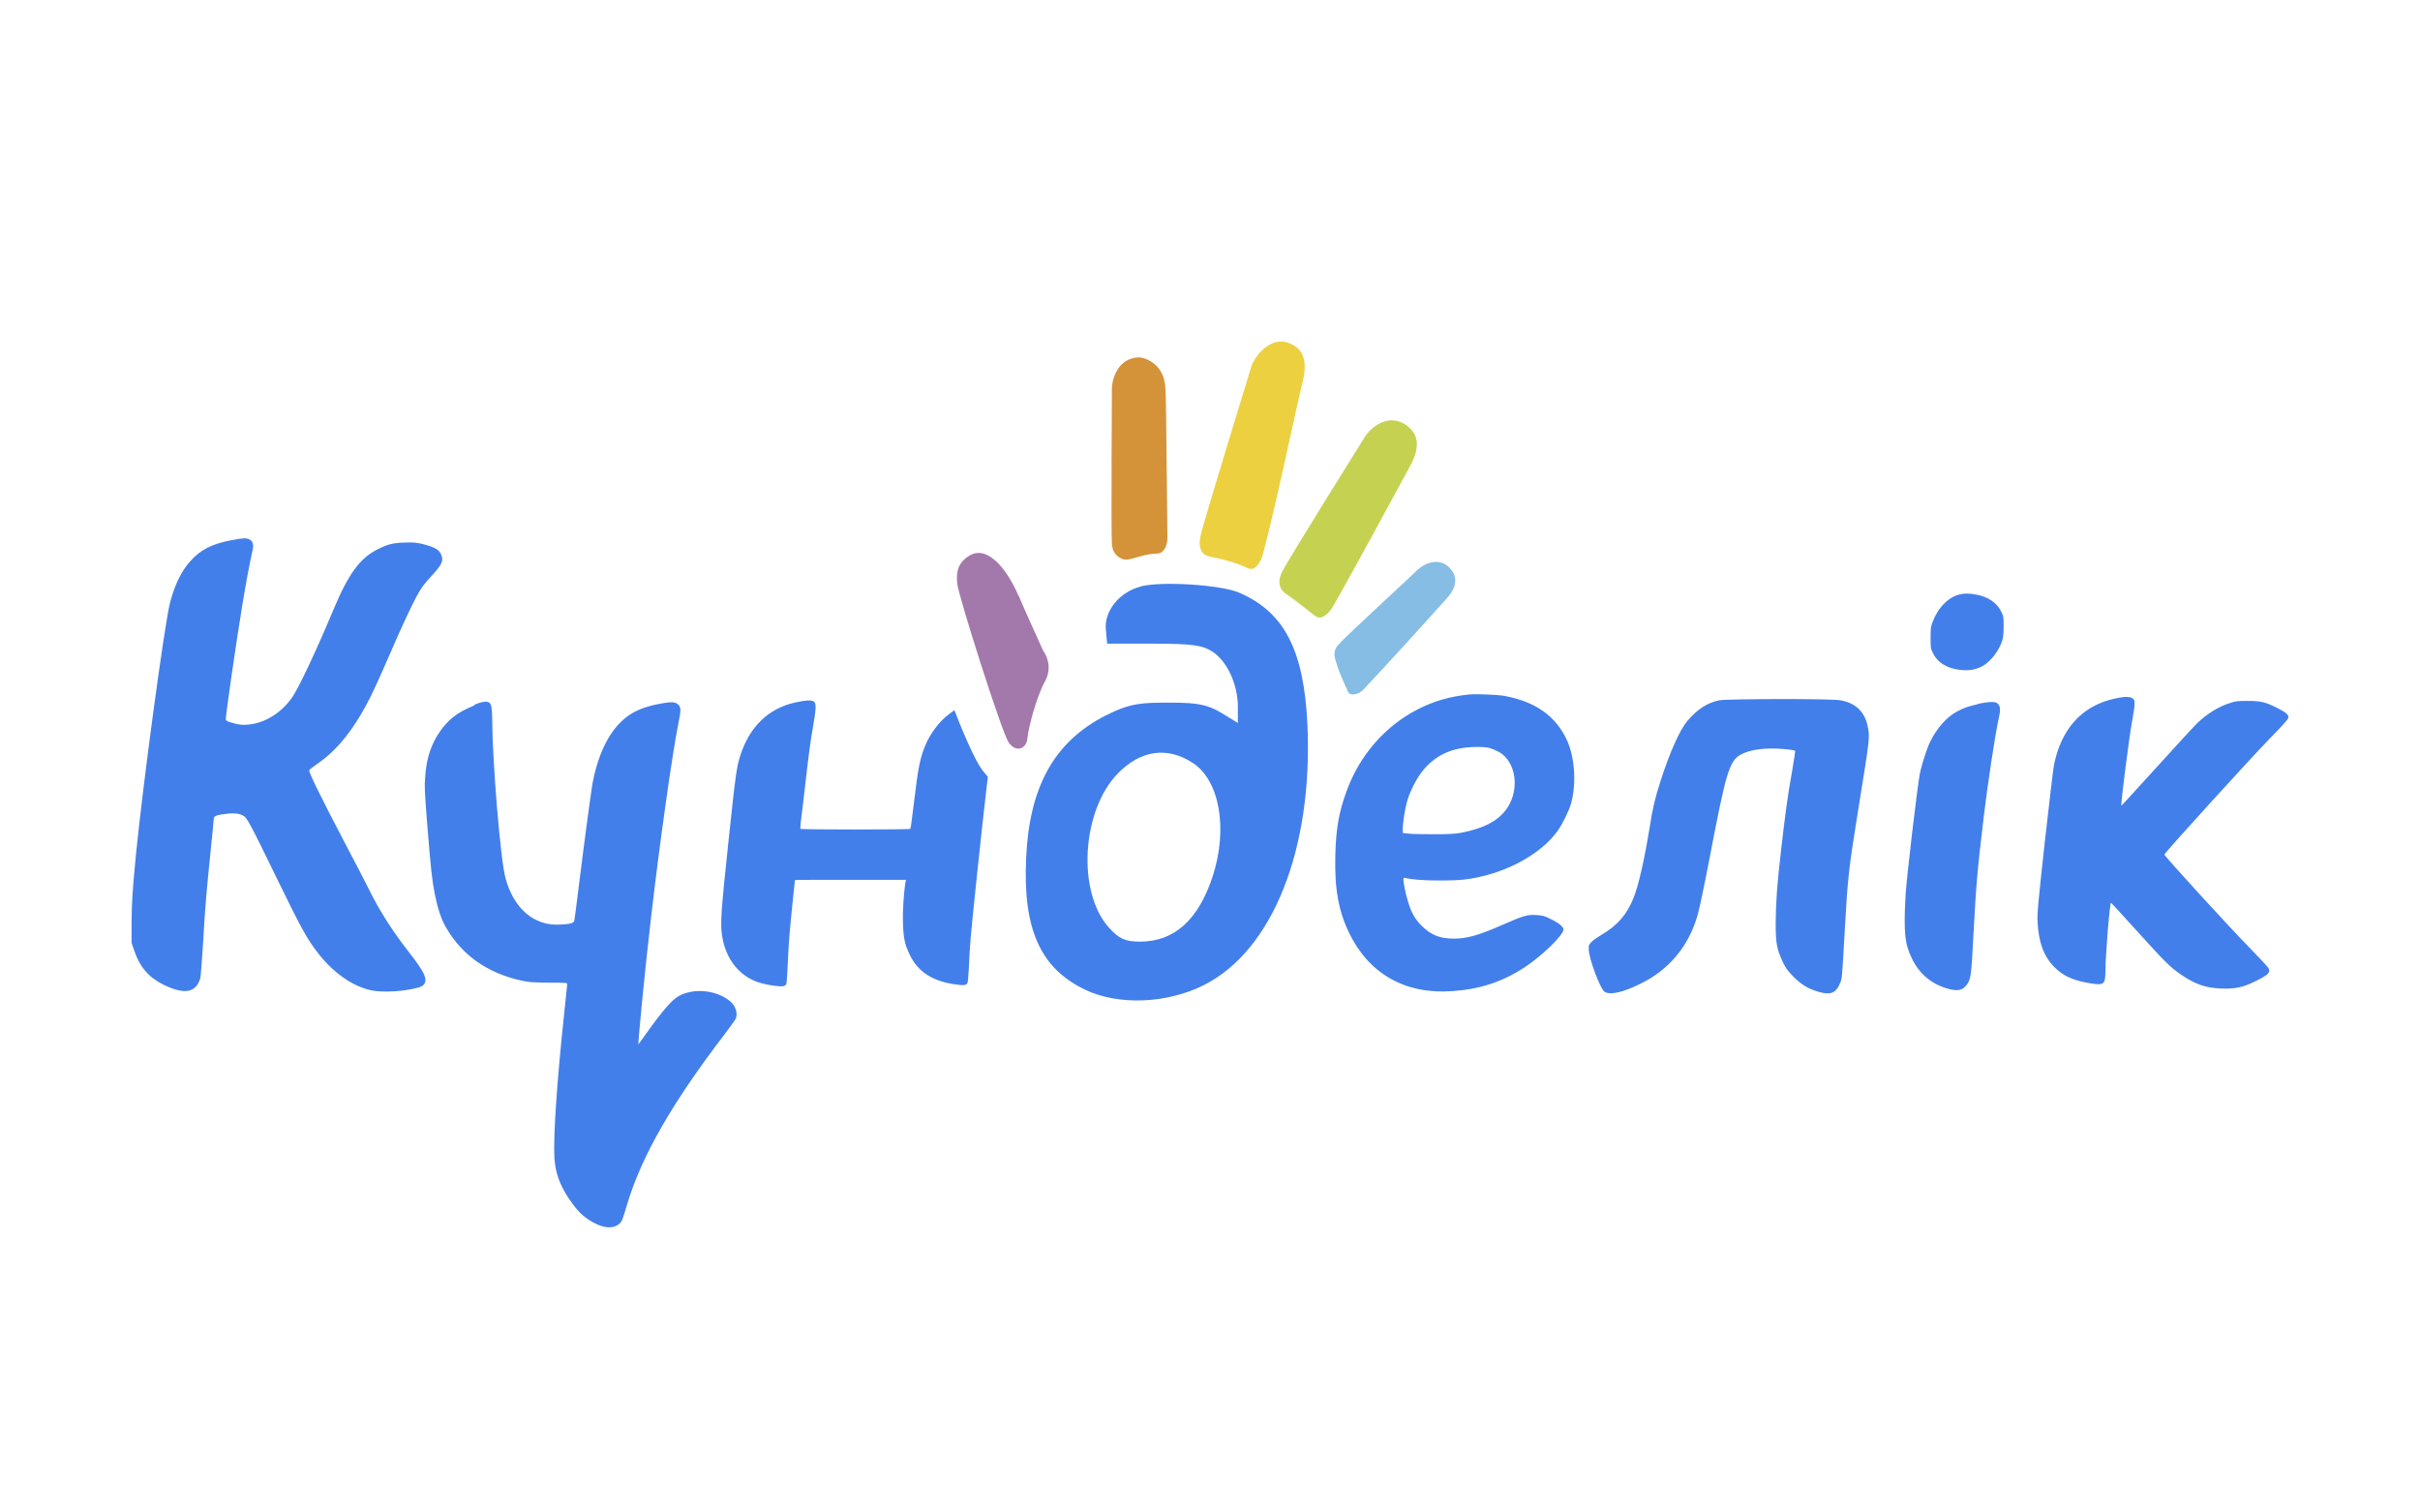
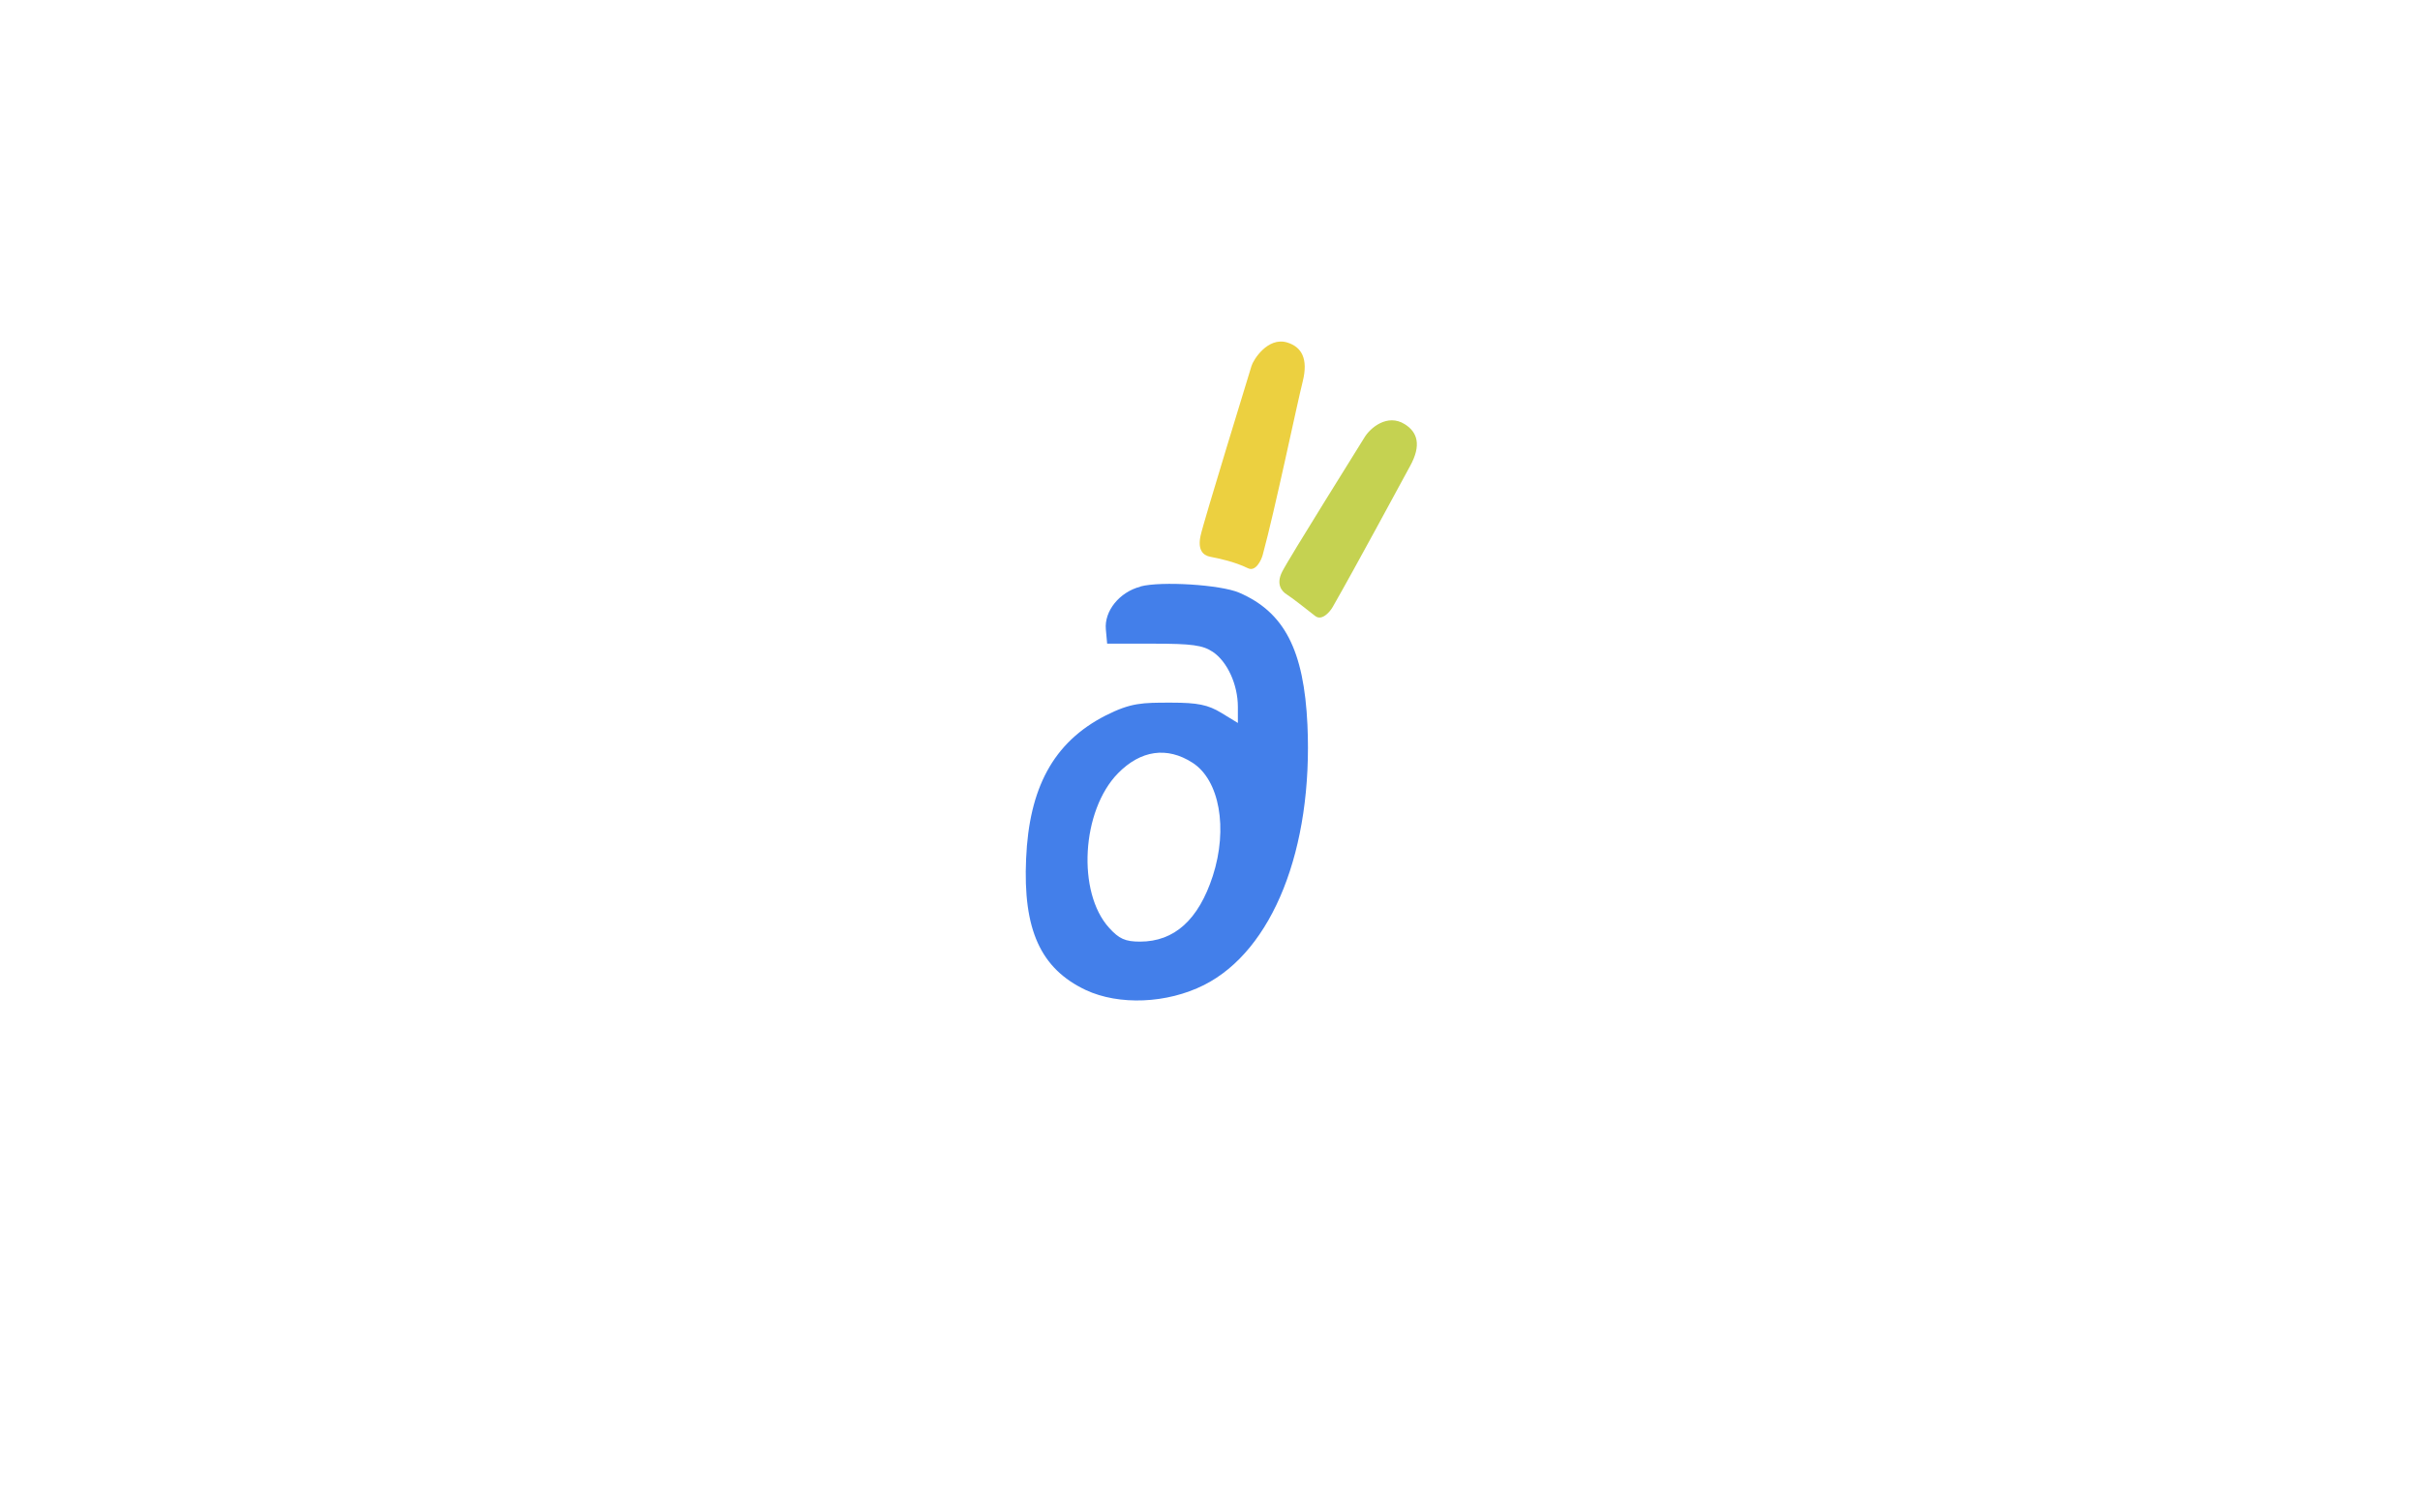
<svg xmlns="http://www.w3.org/2000/svg" id="uuid-28a9f54f-bd3a-4192-b4f4-30c4713ea41e" width="112" height="70" viewBox="0 0 112 70">
  <defs>
    <style>.uuid-bd581ba1-6b2a-4fa6-aacd-b087361a4f56{fill:#437fea;fill-rule:evenodd;}.uuid-bd581ba1-6b2a-4fa6-aacd-b087361a4f56,.uuid-f44b9253-a0b7-4743-b531-43d723a77acd,.uuid-2cdf7511-4ebf-4641-be04-77b0b270a130,.uuid-eb99cb77-ba43-4463-8243-c67c279019ea,.uuid-ca4226ae-ae38-44fd-a797-71cb0f05be8f,.uuid-5678290b-a4d1-4d4c-b82f-6266c5f1cc96{stroke-width:0px;}.uuid-f44b9253-a0b7-4743-b531-43d723a77acd{fill:#86bde5;}.uuid-2cdf7511-4ebf-4641-be04-77b0b270a130{fill:#a378ab;}.uuid-eb99cb77-ba43-4463-8243-c67c279019ea{fill:#c5d251;}.uuid-ca4226ae-ae38-44fd-a797-71cb0f05be8f{fill:#d49239;}.uuid-5678290b-a4d1-4d4c-b82f-6266c5f1cc96{fill:#ecd040;}</style>
  </defs>
-   <path class="uuid-2cdf7511-4ebf-4641-be04-77b0b270a130" d="M47.13,27.56c-.41-.98-1.33-2.37-2.24-1.86-.55.33-.64.74-.59,1.3.05.56,2.06,6.89,2.38,7.36.32.47.82.33.87-.19.05-.51.41-1.91.82-2.65.33-.6.08-1.18-.09-1.4-.24-.53-.81-1.78-1.14-2.56Z" />
-   <path class="uuid-ca4226ae-ae38-44fd-a797-71cb0f05be8f" d="M53.93,17.94c-.04-1.01-.81-1.36-1.19-1.4-1.06,0-1.28,1.13-1.28,1.4s-.04,6.65,0,7.24c.04.59.53.75.71.72.35-.05.88-.28,1.37-.28.39,0,.49-.48.49-.72-.03-1.99-.05-5.95-.09-6.96Z" />
  <path class="uuid-5678290b-a4d1-4d4c-b82f-6266c5f1cc96" d="M60.29,17.66c.27-1.07-.06-1.61-.72-1.81-.9-.27-1.57.81-1.65,1.09-.08.28-2.23,7.24-2.36,7.87-.13.63.1.89.46.96.36.07,1.11.22,1.74.53.35.17.61-.36.68-.62.57-2.09,1.58-6.95,1.85-8.02Z" />
  <path class="uuid-eb99cb77-ba43-4463-8243-c67c279019ea" d="M65.26,21.57c.53-.96.35-1.57-.25-1.94-.8-.5-1.6.17-1.87.63-.15.25-3.52,5.63-3.8,6.2-.29.57-.03.9.21,1.05.24.15.9.67,1.32,1,.31.24.68-.19.81-.42,1.07-1.87,3.05-5.55,3.58-6.52Z" />
-   <path class="uuid-f44b9253-a0b7-4743-b531-43d723a77acd" d="M66.92,27.74c.56-.61.53-1.09.16-1.47-.5-.51-1.2-.17-1.48.11-.15.16-3.36,3.1-3.67,3.47-.31.37-.12.67-.03.99.09.32.34.83.49,1.18.09.21.53.14.77-.17,1.11-1.17,3.21-3.5,3.76-4.11Z" />
  <path class="uuid-bd581ba1-6b2a-4fa6-aacd-b087361a4f56" d="M52.78,27.15c-.97.25-1.68,1.13-1.6,1.98l.06.66h2.16c1.75,0,2.27.07,2.73.38.67.45,1.16,1.51,1.16,2.55v.74l-.77-.47c-.61-.37-1.09-.47-2.31-.47h-.04c-1.3,0-1.82,0-2.99.59-2.46,1.25-3.55,3.4-3.69,6.62-.15,3.3.67,5.1,2.76,6.09,1.54.72,3.76.63,5.47-.23,3.18-1.6,5.05-6.3,4.79-12.04-.16-3.46-1.07-5.22-3.16-6.12-.86-.37-3.6-.54-4.56-.29ZM56.13,40.54c.71-2.2.31-4.44-.94-5.24-1.18-.76-2.4-.58-3.45.49-1.69,1.73-1.9,5.51-.41,7.15.46.51.75.64,1.43.64,1.59,0,2.71-1.01,3.37-3.04Z" />
-   <path class="uuid-bd581ba1-6b2a-4fa6-aacd-b087361a4f56" d="M10.71,25c-.92.18-1.43.44-1.91.98-.41.46-.72,1.1-.93,1.91-.26,1.01-1.25,8.37-1.58,11.68-.16,1.65-.2,2.26-.2,3.21v.86s.12.35.12.35c.26.77.68,1.25,1.35,1.58.98.48,1.51.38,1.71-.3.02-.07.08-.82.13-1.65.1-1.77.16-2.38.35-4.25.08-.75.14-1.41.14-1.45,0-.13.09-.19.39-.23.45-.07.75-.06.94.04.14.07.19.14.41.54.14.25.71,1.4,1.27,2.56,1.04,2.14,1.32,2.64,1.84,3.31.7.89,1.57,1.5,2.42,1.69.36.08,1.04.08,1.58,0,.57-.09.79-.15.88-.27.18-.24.03-.57-.7-1.5-.76-.97-1.38-1.95-1.86-2.93-.12-.25-.62-1.21-1.11-2.14-1.1-2.1-1.67-3.26-1.64-3.34.01-.03.2-.18.42-.33.71-.49,1.34-1.2,1.93-2.18.37-.62.61-1.11,1.09-2.2.97-2.25,1.52-3.4,1.79-3.77.08-.12.3-.38.49-.58.4-.44.49-.62.41-.86-.07-.23-.21-.34-.56-.46-.47-.15-.7-.18-1.19-.16-.52.02-.77.09-1.21.31-.82.41-1.35,1.13-2.05,2.8-.78,1.87-1.64,3.7-1.94,4.1-.47.65-1.15,1.09-1.87,1.2-.32.05-.58.03-.92-.08-.19-.06-.25-.09-.25-.15,0-.24.48-3.56.77-5.32.19-1.13.27-1.58.48-2.56.05-.22-.02-.39-.17-.45-.16-.07-.28-.06-.81.04ZM90.74,27.5c-.54.11-1.03.59-1.29,1.27-.09.23-.1.3-.1.74,0,.46,0,.5.1.7.21.45.63.71,1.24.79.42.05.73,0,1.04-.16.39-.21.78-.71.93-1.18.05-.17.07-.33.07-.67,0-.41,0-.47-.1-.66-.19-.42-.61-.71-1.16-.81-.32-.06-.51-.06-.74-.02ZM68,32.14c-.88.09-1.63.3-2.39.69-1.5.77-2.68,2.12-3.28,3.76-.37,1-.5,1.77-.53,2.99-.04,1.57.15,2.59.65,3.62.93,1.89,2.6,2.83,4.78,2.67,1.27-.09,2.3-.43,3.33-1.1.78-.51,1.8-1.49,1.8-1.75,0-.13-.22-.31-.64-.51-.24-.12-.33-.14-.6-.16-.43-.03-.62.03-1.6.46-1.09.48-1.64.63-2.23.63-.66,0-1.07-.17-1.5-.6-.32-.32-.48-.62-.63-1.13-.11-.36-.21-.85-.21-1,0-.08.01-.1.08-.08.33.08.84.12,1.64.12.97,0,1.4-.05,2.18-.26,1.33-.36,2.57-1.12,3.22-2.01.24-.33.52-.9.64-1.29.25-.89.18-2.12-.18-2.91-.51-1.13-1.45-1.8-2.89-2.07-.3-.06-1.33-.1-1.64-.07ZM98.29,32.26c-1.11.14-1.96.63-2.52,1.42-.35.5-.57,1.04-.71,1.73-.04.2-.23,1.83-.43,3.6-.32,2.93-.35,3.27-.33,3.66.05.97.3,1.62.8,2.11.4.4.89.61,1.65.73.63.1.68.05.69-.54,0-.7.2-3.21.26-3.19.01,0,.56.6,1.22,1.33,1.33,1.47,1.52,1.65,2.01,1.99.66.45,1.13.62,1.85.65.68.03,1.06-.06,1.67-.37.53-.27.63-.37.55-.55-.02-.06-.43-.5-.89-.97-.9-.91-3.94-4.24-3.94-4.31s4-4.47,4.87-5.36c.54-.55.84-.88.86-.95.04-.15-.08-.26-.52-.48-.54-.27-.75-.32-1.36-.32-.44,0-.56.01-.79.09-.55.17-1.07.49-1.54.94-.13.12-.97,1.04-1.87,2.03-.9.99-1.64,1.8-1.64,1.79-.04-.04.36-3.2.51-4,.12-.65.13-.83.05-.93-.07-.09-.23-.12-.45-.1ZM79.58,32.41c-.54.1-1.04.42-1.49.96-.36.43-.81,1.45-1.23,2.75-.26.81-.37,1.25-.51,2.16-.24,1.47-.51,2.69-.75,3.28-.3.76-.75,1.28-1.49,1.71-.18.11-.39.25-.46.33-.12.13-.13.15-.12.35.01.42.52,1.79.72,1.94.23.18.85.05,1.67-.36,1.33-.65,2.24-1.74,2.65-3.19.1-.37.29-1.27.56-2.67.76-3.98.91-4.47,1.46-4.76.44-.23,1.17-.32,1.99-.24.26.02.49.06.5.07.01.01-.05.44-.14.95-.21,1.17-.3,1.85-.51,3.65-.19,1.66-.24,2.37-.25,3.41,0,.87.05,1.18.33,1.77.14.3.22.4.49.68.37.37.66.55,1.16.7.53.16.79.07.97-.33.13-.27.12-.26.24-2.38.14-2.52.18-2.94.64-5.77.54-3.34.53-3.29.43-3.8-.14-.68-.55-1.08-1.26-1.21-.4-.08-5.18-.07-5.61,0ZM36.81,32.51c-1.24.27-2.12,1.12-2.55,2.46-.17.54-.21.8-.55,4.01-.34,3.2-.38,3.76-.29,4.34.17,1.09.82,1.89,1.76,2.17.34.1.94.19,1.08.15.05-.01.11-.05.13-.09.02-.04.05-.48.07-.99.04-.95.09-1.51.24-2.97.05-.46.09-.85.09-.86s1.16-.01,2.57-.01h2.57l-.02.1c-.08.44-.14,1.33-.12,1.89.02.71.08.99.32,1.49.37.76,1.01,1.19,2.03,1.35.46.07.59.06.64-.07.02-.05.04-.36.06-.7.01-.34.05-.94.08-1.33.05-.66.54-5.32.72-6.83l.08-.67-.13-.15c-.19-.21-.34-.47-.6-1-.19-.38-.7-1.59-.7-1.64,0,0-.03-.08-.06-.15l-.06-.14-.22.16c-.47.34-.91.92-1.16,1.55-.21.53-.3.98-.47,2.4-.09.74-.17,1.37-.19,1.38-.02.04-5.07.04-5.09,0,0-.02.01-.26.05-.55.04-.29.12-.97.18-1.52.15-1.29.23-1.95.37-2.73.13-.75.14-.99.04-1.08-.09-.09-.37-.08-.87.03ZM21.97,32.64c-.49.2-.77.36-1.06.6-.34.3-.6.64-.82,1.07-.24.49-.36.96-.41,1.62-.04.49-.03.63.09,2.2.17,2.1.22,2.55.35,3.24.13.65.3,1.18.52,1.55.75,1.3,1.92,2.12,3.52,2.47.33.07.5.08,1.24.09.83,0,.85,0,.85.08,0,.04-.06.61-.13,1.26-.35,3.26-.52,5.83-.46,6.79.05.69.25,1.24.68,1.88.32.47.56.73.89.95.59.4,1.12.47,1.43.2.12-.1.15-.17.37-.92.67-2.22,2.06-4.65,4.48-7.82.28-.37.53-.71.55-.77.09-.25-.02-.58-.27-.79-.62-.52-1.68-.63-2.38-.24-.31.17-.75.68-1.5,1.73-.19.26-.35.49-.36.5-.04.03.3-3.45.57-5.77.41-3.55,1-7.72,1.28-9.1.12-.56.12-.73,0-.84-.14-.14-.3-.15-.81-.06-.8.15-1.28.35-1.72.73-.7.59-1.22,1.68-1.46,3.04-.08.49-.4,2.88-.64,4.83-.09.75-.18,1.41-.19,1.45-.02.11-.19.16-.64.18-1.22.08-2.17-.74-2.55-2.17-.23-.87-.6-5.36-.61-7.3,0-.51-.04-.73-.13-.8-.11-.08-.35-.05-.71.1ZM91.53,32.59c-.46.11-.62.16-.96.34-.47.25-.94.78-1.24,1.4-.16.33-.39,1.03-.48,1.49-.12.64-.62,4.86-.66,5.64-.09,1.69-.04,2.21.29,2.89.35.74.95,1.23,1.75,1.43.41.1.63.04.82-.24.16-.24.19-.44.28-2.24.13-2.39.18-2.98.48-5.51.19-1.57.53-3.81.68-4.47.1-.44.1-.62-.02-.74-.08-.08-.12-.09-.32-.09-.13,0-.4.04-.62.09ZM68.93,34.62c.12.03.31.11.44.18.78.43.98,1.7.39,2.59-.39.58-1.05.94-2.13,1.15-.26.05-.55.07-1.28.07-.51,0-1.05-.01-1.18-.03l-.25-.03v-.18c0-.26.1-.92.19-1.24.11-.43.43-1.07.69-1.4.61-.78,1.38-1.14,2.49-1.16.29,0,.51.01.66.05Z" />
</svg>